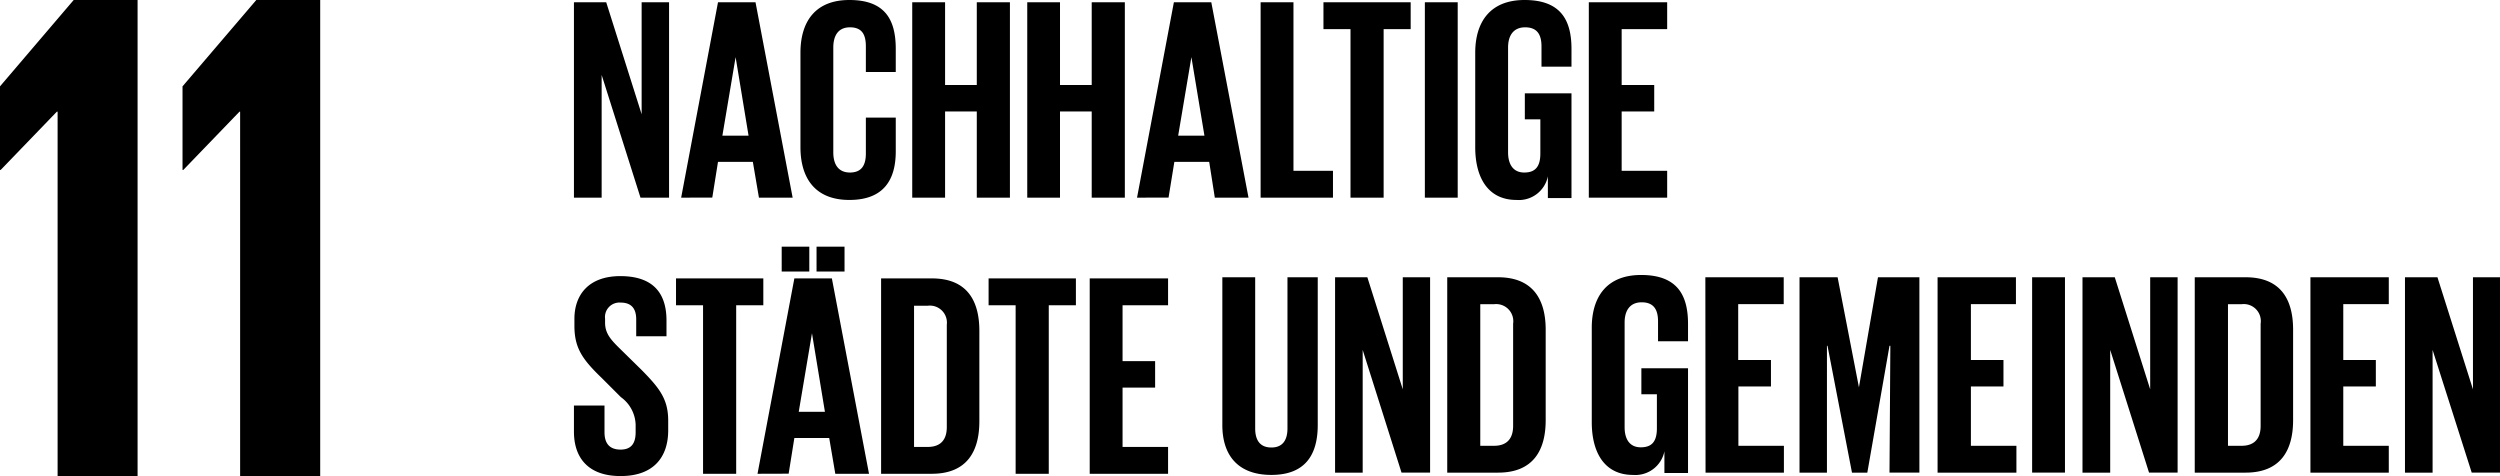
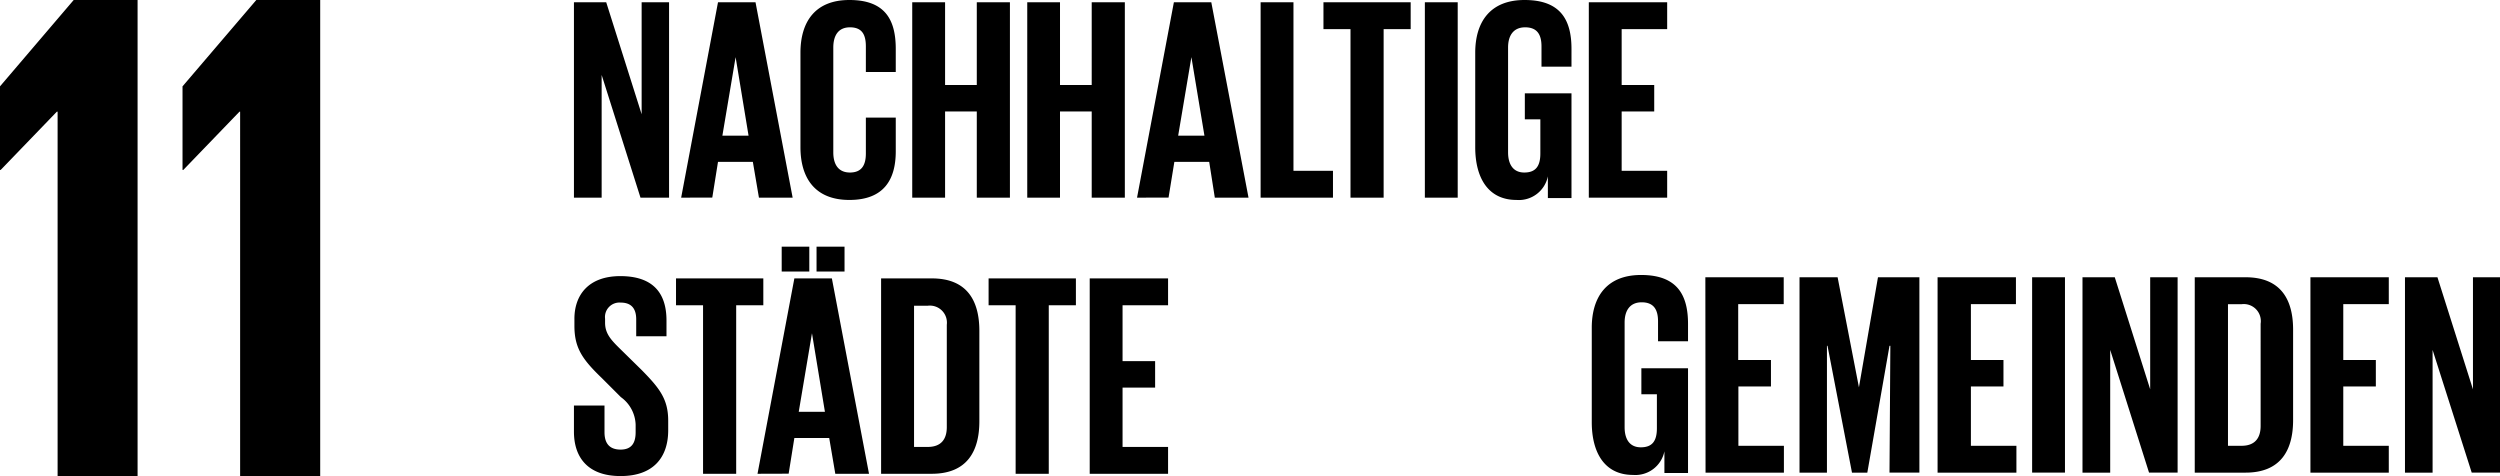
<svg xmlns="http://www.w3.org/2000/svg" data-name="Layer 1" width="262.57" height="50" viewBox="0 0 262.57 50">
  <path d="M0 9.07v8.78h.07l5.9-6.12h.08V50h8.4V0H7.74L0 9.07zM19.17 9.07v8.78h.08l5.9-6.12h.07V50h8.41V0h-6.71l-7.75 9.07zM63.19 7.87v12.89h-2.91V.24h3.39L67.39 12V.24h2.88v20.52h-3zM71.54 20.76L75.41.24h3.94l3.9 20.52h-3.54L79.07 17h-3.66l-.6 3.75zm4.33-6.51h2.75L77.26 6zM84.07 15.46V5.54c0-3.21 1.51-5.54 5.14-5.54 3.79 0 4.87 2.12 4.87 5.14v2.42h-3.14V4.87c0-1.27-.43-2-1.67-2s-1.75.88-1.75 2.13v11c0 1.24.51 2.12 1.75 2.12s1.67-.79 1.67-2v-3.77h3.14v3.54c0 2.93-1.21 5.11-4.87 5.11s-5.14-2.36-5.14-5.54zM102.59 11.71h-3.33v9.05h-3.45V.24h3.45v8.69h3.33V.24h3.48v20.52h-3.48zM114.66 11.71h-3.33v9.05h-3.44V.24h3.44v8.69h3.33V.24h3.48v20.52h-3.48zM119.42 20.76L123.29.24h3.93l3.91 20.52h-3.54L127 17h-3.66l-.61 3.75zm4.32-6.51h2.76L125.13 6zM132.4.24h3.45v17.7H140v2.82h-7.6zM139 .24h9.16v2.82h-2.84v17.7h-3.48V3.06H139zM149.65.24h3.45v20.52h-3.45zM160.15 9.8h4.9v11h-2.48v-2.28a3.11 3.11 0 01-3.3 2.48c-3 0-4.33-2.36-4.33-5.54V5.54c0-3.21 1.55-5.54 5.18-5.54 3.81 0 4.93 2.12 4.93 5.14V7h-3.15V4.87c0-1.27-.48-2-1.72-2s-1.79.88-1.79 2.12V16c0 1.24.52 2.12 1.7 2.12s1.69-.64 1.69-2v-3.59h-1.63zM166.87.24h8.23v2.82h-4.78v5.87h3.42v2.78h-3.42v6.23h4.78v2.82h-8.23z" />
  <g>
    <path d="M60.28 45.34v-2.75h3.21v2.81c0 1.15.51 1.82 1.69 1.82s1.58-.73 1.58-1.82v-.79a3.71 3.71 0 00-1.55-2.9l-2-2c-2-1.93-2.88-3.12-2.88-5.48v-.69C60.31 31 61.8 29 65.15 29S70 30.69 70 33.66v1.66h-3.18v-1.78c0-1.18-.55-1.76-1.64-1.76a1.52 1.52 0 00-1.63 1.7v.42c0 1.15.64 1.82 1.63 2.79l2.21 2.17c1.88 1.91 2.79 3.06 2.79 5.33v1c0 2.81-1.52 4.81-5 4.81s-4.9-2-4.9-4.66zM71 29.24h9.17v2.82h-2.85v17.7h-3.48v-17.7H71zM79.56 49.76l3.87-20.52h3.94l3.9 20.52h-3.54L87.09 46h-3.66l-.6 3.75zm2.54-23.85H85v2.61h-2.9zm1.79 17.34h2.75L85.28 35zm1.87-17.34h2.94v2.61h-2.94zM102.86 34.75v9.5c0 3.15-1.3 5.51-5 5.51h-5.32V29.24h5.33c3.69 0 4.99 2.33 4.99 5.51zm-5.42 12.19c1.43 0 2-.84 2-2.08V34.11a1.79 1.79 0 00-2-2H96v14.83zM103.83 29.24H113v2.82h-2.85v17.7h-3.48v-17.7h-2.84zM114.45 29.24h8.23v2.82h-4.78v5.87h3.42v2.78h-3.42v6.23h4.78v2.82h-8.23z" />
  </g>
  <g>
-     <path d="M138.4 29.12v15.52c0 3.18-1.36 5.24-4.87 5.24s-5.15-2.06-5.15-5.24V29.12h3.45V45c0 1.21.49 2 1.7 2s1.69-.81 1.69-2V29.12zM143.12 36.75v12.89h-2.9V29.12h3.39l3.72 11.77V29.12h2.87v20.52h-3zM162.34 34.63v9.5c0 3.15-1.3 5.51-5 5.51H152V29.12h5.33c3.67 0 5.01 2.33 5.01 5.51zm-5.42 12.19c1.42 0 2-.84 2-2.08V34a1.8 1.8 0 00-2-2.05h-1.45v14.87z" />
-   </g>
+     </g>
  <g>
    <path d="M172.39 38.68h4.9v11h-2.48V47.4a3.11 3.11 0 01-3.3 2.48c-3 0-4.33-2.36-4.33-5.54v-9.92c0-3.21 1.55-5.54 5.18-5.54 3.81 0 4.93 2.12 4.93 5.14v1.82h-3.15v-2.09c0-1.27-.48-2-1.72-2s-1.79.88-1.79 2.12v11c0 1.24.52 2.11 1.7 2.11s1.69-.63 1.69-2v-3.57h-1.63zM179.11 29.12h8.23v2.82h-4.78v5.87H186v2.78h-3.42v6.23h4.78v2.82h-8.23zM198.54 36.32h-.09l-2.33 13.32h-1.61l-2.57-13.32h-.06v13.32H189V29.12h4l2.24 11.56 2-11.56h4.35v20.52h-3.14zM203.5 29.12h8.23v2.82H207v5.87h3.42v2.78H207v6.23h4.78v2.82h-8.28zM213.43 29.12h3.45v20.52h-3.45zM221.63 36.75v12.89h-2.91V29.12h3.39l3.72 11.77V29.12h2.88v20.52h-3zM240.84 34.63v9.5c0 3.15-1.3 5.51-5 5.51h-5.33V29.12h5.33c3.7 0 5 2.33 5 5.51zm-5.41 12.19c1.42 0 2-.84 2-2.08V34a1.79 1.79 0 00-2-2.05H234v14.87zM242.66 29.12h8.23v2.82h-4.78v5.87h3.42v2.78h-3.42v6.23h4.78v2.82h-8.23zM255.49 36.75v12.89h-2.9V29.12H256l3.73 11.77V29.12h2.87v20.52h-3z" />
  </g>
</svg>